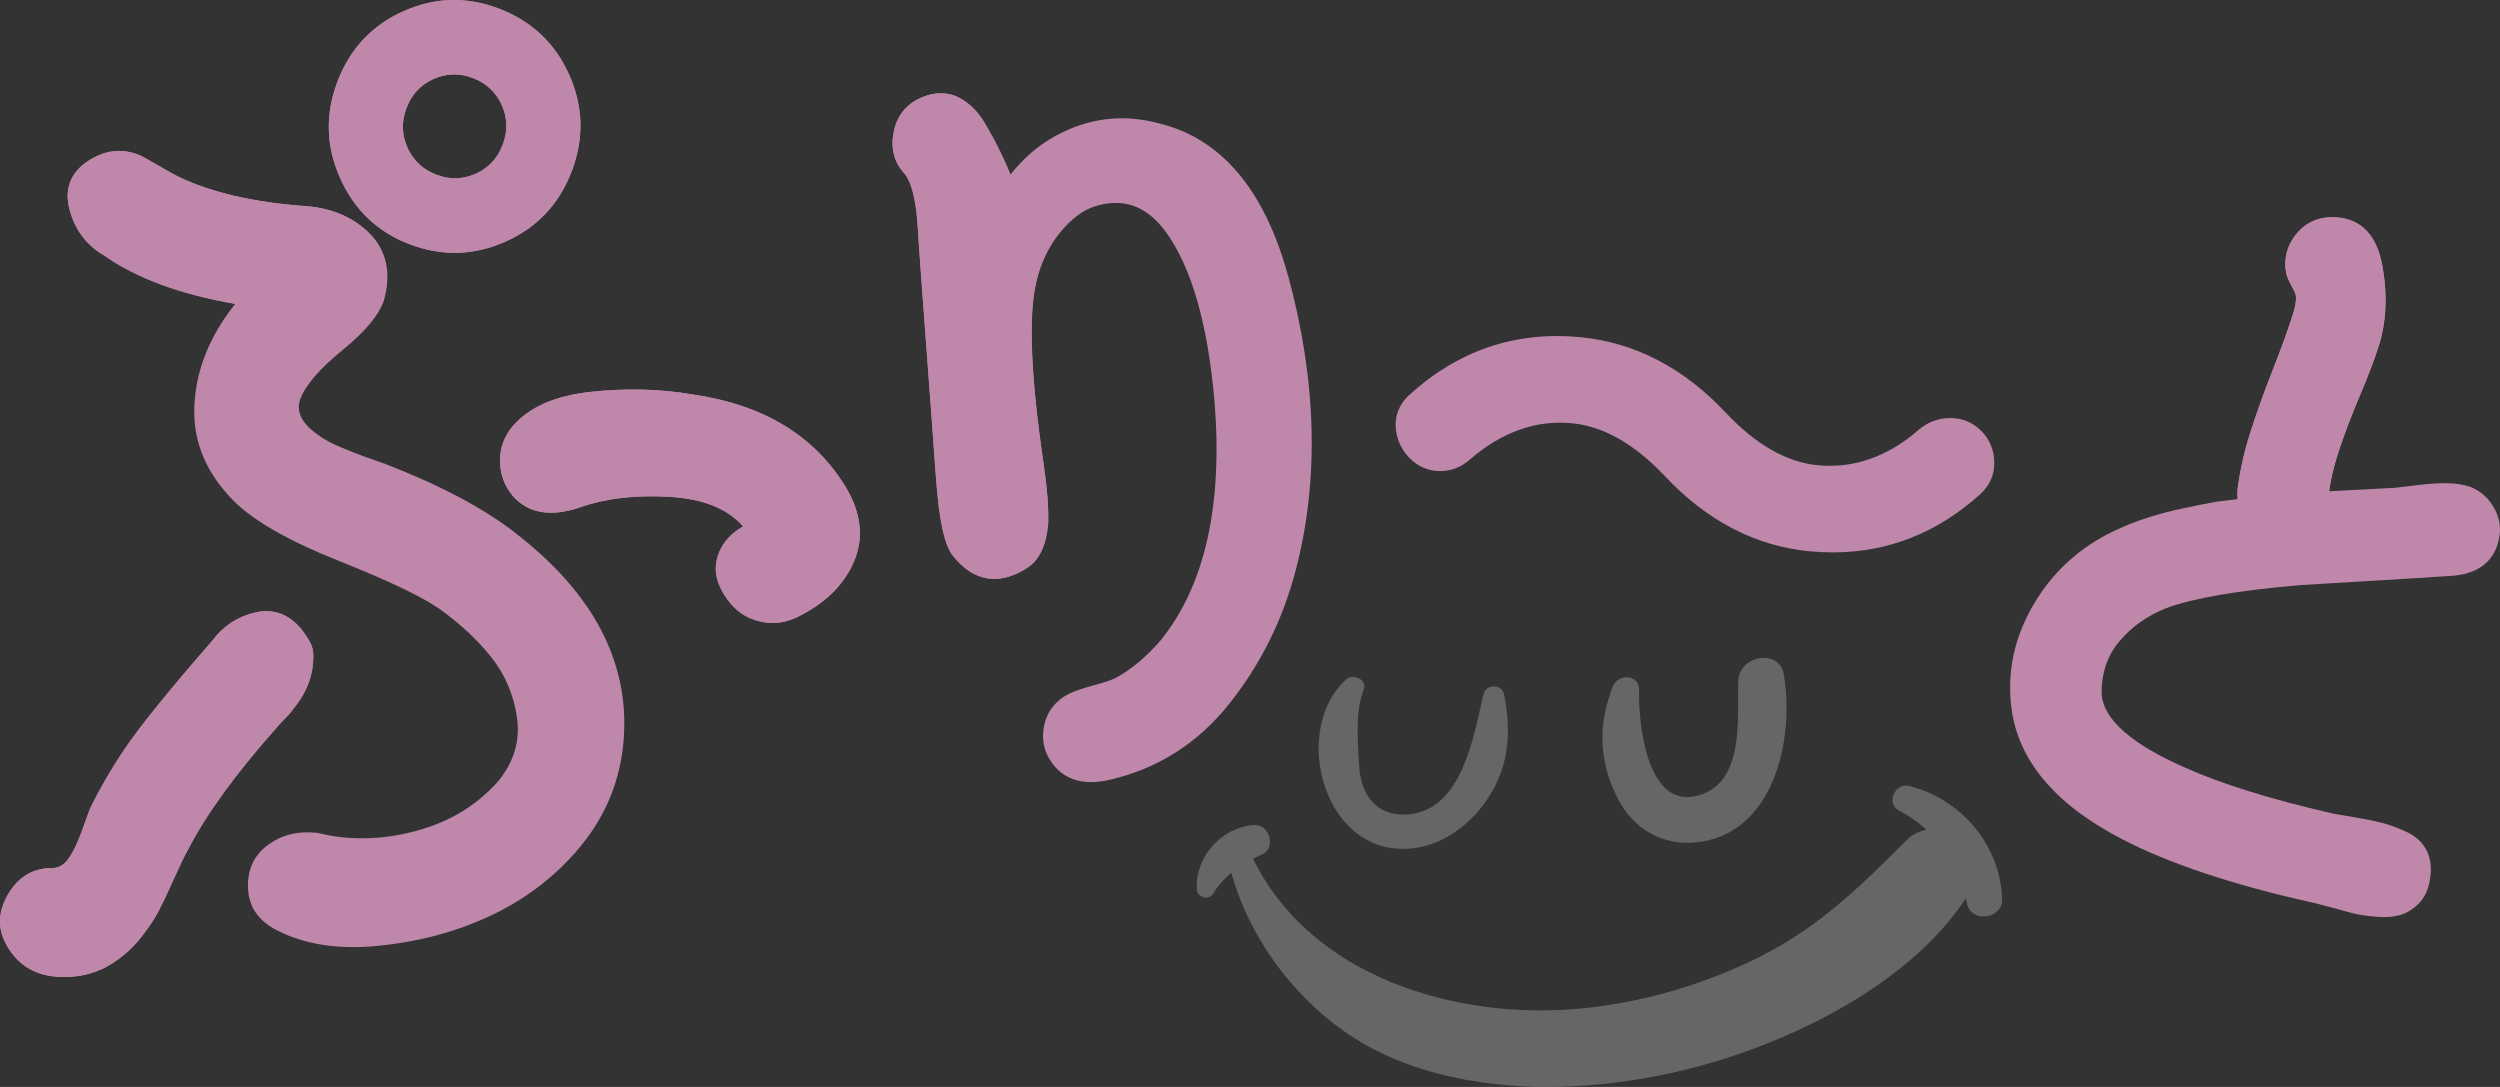
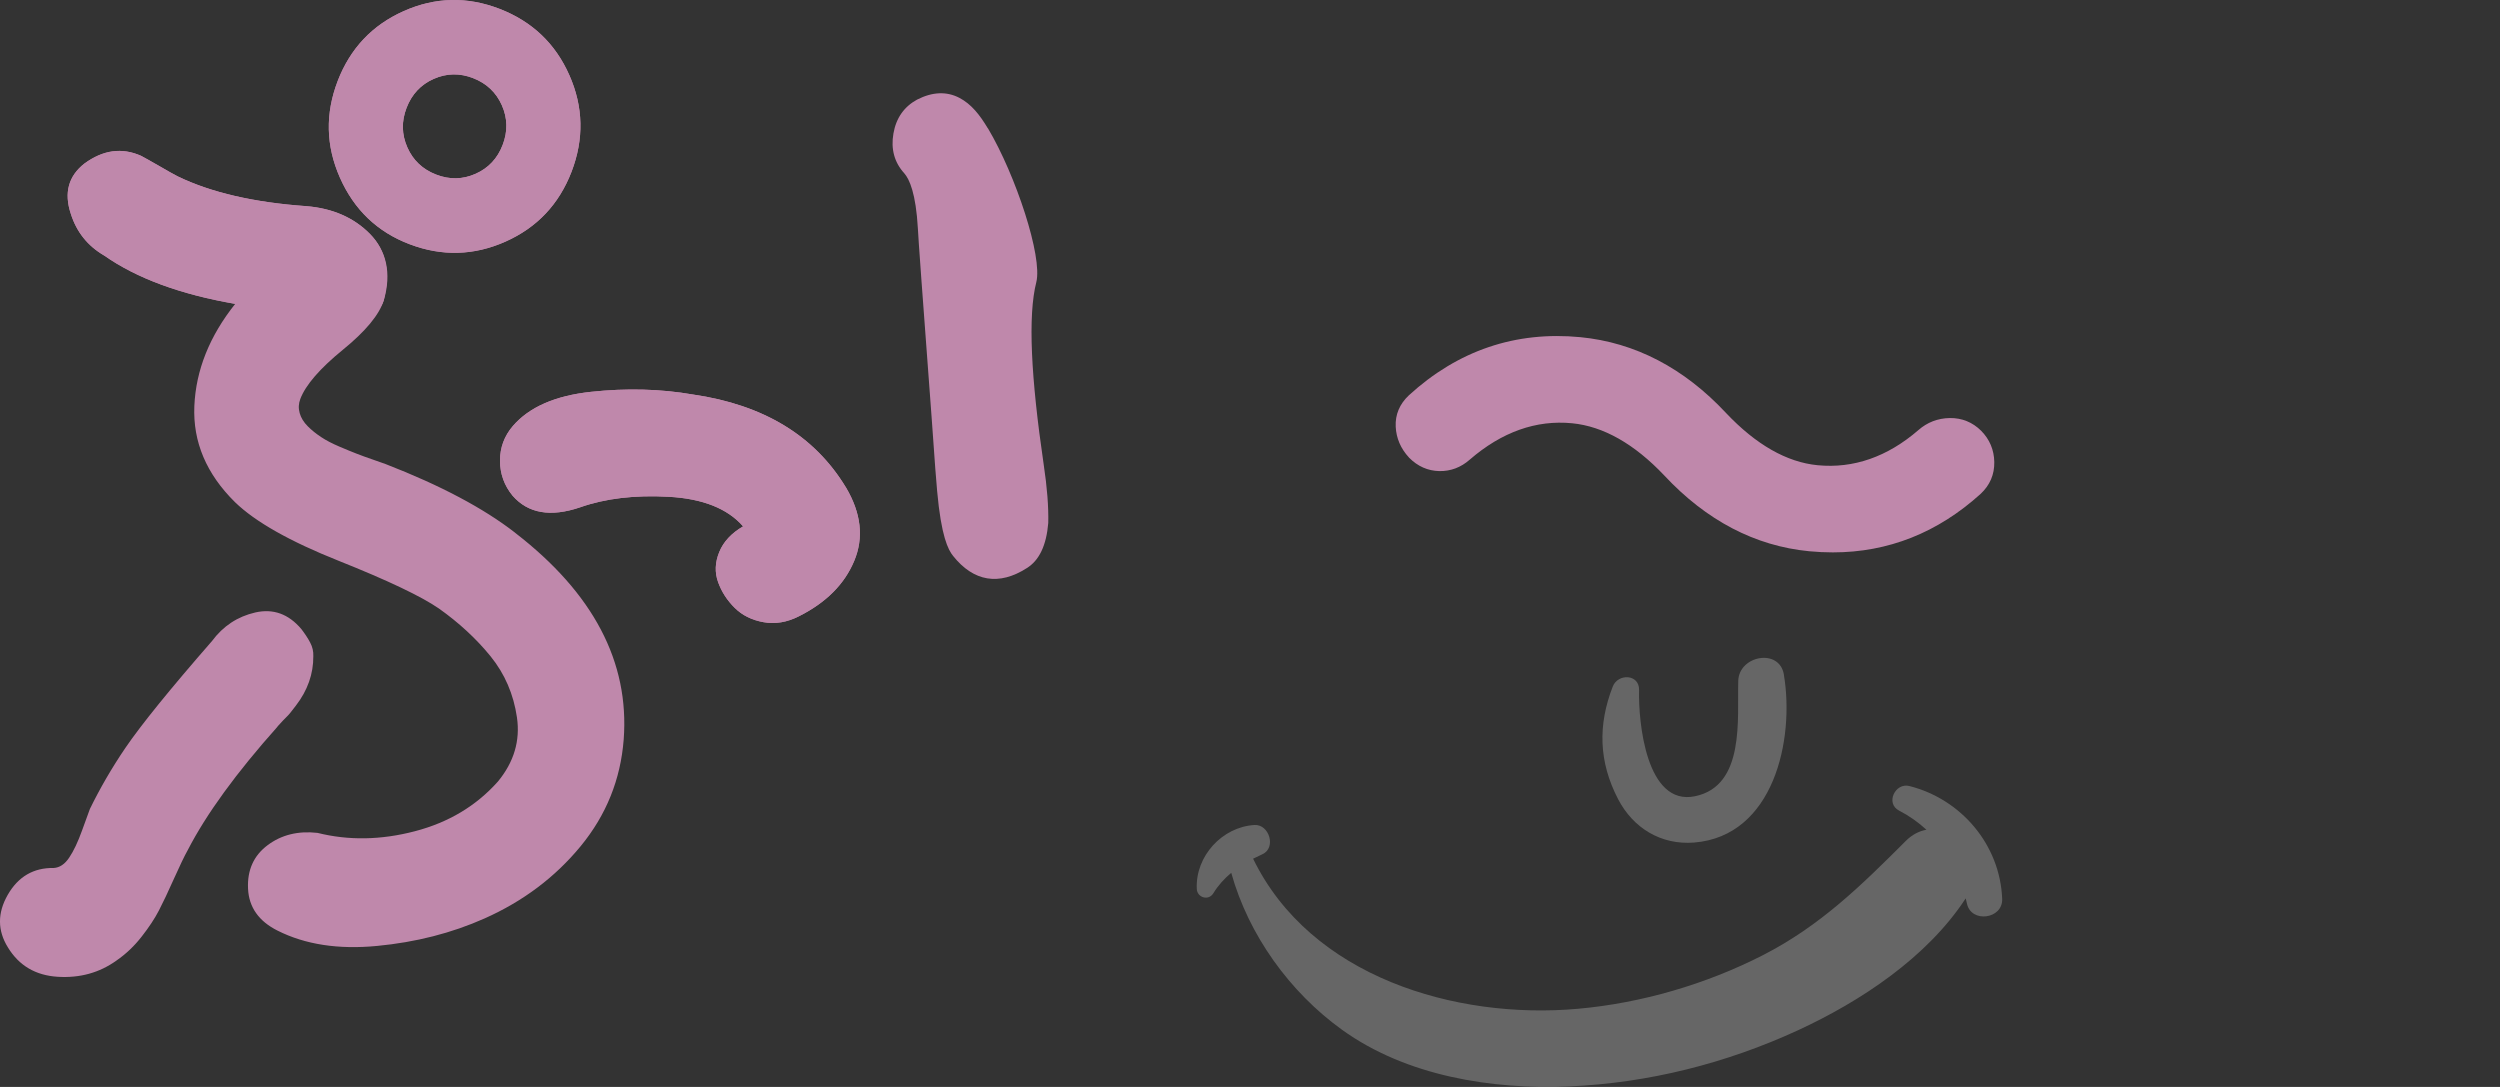
<svg xmlns="http://www.w3.org/2000/svg" id="_レイヤー_2" viewBox="0 0 460 200">
  <rect x="0" y="0" width="460" height="200" fill="#333333" stroke="none" />
  <defs>
    <style>.cls-1{fill:#fff;}.cls-2{fill:#bf88ab;}.cls-3{opacity:.25;}</style>
  </defs>
  <g id="_レイヤー_3">
    <g>
      <g class="cls-3">
-         <path class="cls-1" d="m276.73,127.7c-.38-1.91-3.33-1.83-3.76,0-1.83,7.79-3.95,21.68-14.22,22.17-5.61.27-8.39-3.73-8.67-8.96-.23-4.28-.77-9.95.82-13.95.77-1.95-1.96-3.11-3.26-1.91-9.52,8.75-4.83,29.43,8.69,31.03,6.55.78,12.52-2.69,16.44-7.78,4.84-6.29,5.46-13.11,3.96-20.6Z" />
        <path class="cls-1" d="m328.24,124.13c-.83-4.92-8.26-3.52-8.4,1.14-.21,6.83,1.32,19.33-7.97,21.24-8.95,1.85-10.43-13.61-10.28-19.53.08-2.97-3.88-3.11-4.84-.66-2.76,7.09-2.59,13.85.98,20.72,2.78,5.35,7.92,8.46,13.96,7.99,14.7-1.16,18.55-18.97,16.54-30.9Z" />
        <path class="cls-1" d="m351.33,144.63c-2.62-.67-4.46,3.2-1.9,4.52,1.88.97,3.55,2.16,5.03,3.52-1.33.25-2.64.9-3.79,2.06-8.25,8.25-15.76,15.63-26.29,21.02-10.45,5.35-22.38,8.83-34.07,9.87-22.51,2.01-49.18-5.89-59.74-27.62.55-.28,1.11-.55,1.69-.81,2.63-1.16,1.29-5.56-1.45-5.39-5.94.37-10.88,5.74-10.6,11.76.07,1.61,2.16,2.23,3.03.82.93-1.51,2.05-2.73,3.31-3.78,3.2,11.47,10.75,21.93,20.36,28.86,11.84,8.54,27.55,11.05,41.82,10.44,14.55-.62,28.89-4.24,42.1-10.33,11.5-5.31,23.76-13.39,30.86-24.27.08.32.16.64.23.97.78,3.64,6.63,2.85,6.48-.88-.39-9.96-7.53-18.34-17.07-20.76Z" />
      </g>
      <path class="cls-2" d="m51.07,133.7c-7.58,8.49-13.09,16.06-16.52,22.71-.63,1.13-1.48,2.9-2.55,5.29-1.07,2.39-1.98,4.33-2.75,5.81-.77,1.48-1.82,3.09-3.18,4.82-1.35,1.74-2.9,3.21-4.64,4.41-3.12,2.24-6.72,3.24-10.79,2.99-4.08-.25-7.14-2.05-9.18-5.4-1.94-3.12-1.95-6.34-.03-9.69,1.92-3.34,4.74-4.99,8.44-4.93,1.1-.06,2.06-.7,2.87-1.92.81-1.21,1.6-2.87,2.36-4.99.76-2.12,1.25-3.43,1.44-3.95,1.86-3.81,4.03-7.55,6.52-11.22,2.92-4.28,8.24-10.84,15.95-19.68,2.04-2.75,4.7-4.51,7.98-5.26,3.28-.74,6.1.27,8.46,3.06.65.85,1.2,1.67,1.62,2.48.43.81.62,1.64.58,2.51.02,3.26-1.05,6.3-3.21,9.1-.8,1.07-1.35,1.74-1.66,2.02-.3.28-.88.89-1.74,1.84Zm43.72-35.66c14.38,11.09,21.04,23.76,19.97,38.03-.57,7.36-3.21,13.9-7.91,19.62-4.7,5.72-10.6,10.15-17.7,13.31-6.04,2.69-12.62,4.37-19.75,5.05-7.13.69-13.24-.25-18.34-2.82-3.45-1.73-5.26-4.3-5.42-7.71-.16-3.41,1.03-6.07,3.58-7.99,2.55-1.92,5.62-2.68,9.19-2.28,5.73,1.43,11.7,1.33,17.92-.3,6.22-1.62,11.31-4.68,15.29-9.15,2.95-3.58,4.12-7.52,3.5-11.79s-2.24-8.03-4.87-11.27c-2.63-3.23-5.8-6.16-9.5-8.78-3.26-2.24-9.39-5.16-18.41-8.76-9.02-3.59-15.38-7.19-19.1-10.8-5.26-5.19-7.76-11.08-7.48-17.68.28-6.59,2.78-12.86,7.52-18.81-10.12-1.75-18.15-4.72-24.1-8.89-3.05-1.77-5.1-4.34-6.16-7.71-1.27-3.84-.43-6.91,2.51-9.22,3.42-2.51,6.89-2.99,10.41-1.43.73.39,1.86,1.02,3.39,1.9,1.52.89,2.65,1.52,3.39,1.9,6.12,2.96,14.01,4.79,23.65,5.47,4.85.4,8.75,2.11,11.72,5.13,2.96,3.02,3.8,7.09,2.52,12.21-.82,2.64-3.33,5.68-7.55,9.11-4.21,3.44-6.82,6.45-7.8,9.02-.33.86-.37,1.73-.12,2.61.25.89.75,1.69,1.49,2.43s1.57,1.4,2.47,1.99c.9.6,2,1.17,3.31,1.73s2.38,1,3.24,1.33c.85.33,1.86.7,3.03,1.1,1.17.41,1.92.67,2.27.8,10.08,3.91,18.02,8.12,23.84,12.64ZM62.13,14.91c2.31-6,6.36-10.29,12.16-12.87,5.8-2.58,11.69-2.71,17.66-.4,5.98,2.32,10.25,6.38,12.82,12.21,2.57,5.82,2.7,11.74.4,17.74-2.31,6-6.36,10.29-12.16,12.87-5.8,2.58-11.68,2.74-17.62.49-5.95-2.25-10.24-6.35-12.86-12.29-2.57-5.82-2.7-11.73-.4-17.74Zm18.11,17.21c2.48.96,4.9.91,7.26-.14,2.37-1.05,4.03-2.82,4.98-5.31.96-2.48.91-4.92-.14-7.29s-2.81-4.04-5.29-5c-2.48-.96-4.9-.91-7.26.14-2.37,1.05-4.03,2.83-4.98,5.31-.96,2.49-.91,4.92.14,7.29,1.05,2.38,2.81,4.04,5.29,5Zm75.43,57.59c2.79,4.73,3.3,9.23,1.5,13.51-1.79,4.28-5.18,7.67-10.16,10.17-2.2,1.12-4.37,1.48-6.53,1.09-2.16-.39-3.92-1.27-5.31-2.65-1.38-1.37-2.4-2.94-3.04-4.72-.64-1.77-.57-3.62.21-5.53.78-1.91,2.25-3.48,4.39-4.73-2.86-3.27-7.41-5.09-13.66-5.44-6.24-.35-11.69.3-16.34,1.94-5.42,1.84-9.56,1.13-12.42-2.15-1.54-1.88-2.3-4.02-2.31-6.44,0-2.41.79-4.54,2.38-6.39,3-3.47,7.78-5.56,14.33-6.27,6.55-.71,12.82-.55,18.8.49,13.01,1.89,22.39,7.59,28.15,17.11Z" />
-       <path class="cls-2" d="m236.97,50.65c-4.31-15.77-12.29-25.17-23.68-27.94-6.1-1.66-12.05-1.13-17.67,1.58-4.19,2-7.69,4.97-10.44,8.85-.17-.77-.37-1.55-.61-2.35-.69-2.39-1.64-4.8-2.82-7.18-1.29-2.59-3.05-4.47-5.24-5.61-2.35-1.22-4.96-1.11-7.78.33-2.39,1.3-3.86,3.4-4.35,6.24-.5,2.86.18,5.32,1.99,7.31.95,1.07,2.15,3.71,2.51,10.18.06,1.5.86,12.51,2.52,34.63.56,7.98.9,12.57,1.02,13.63.75,8.4,2.04,10.86,2.93,11.96,3.77,4.75,8.47,5.52,13.56,2.26,2.29-1.41,3.62-4.18,3.96-8.32.07-2.95-.21-6.57-.84-10.74-2.35-16.05-2.81-27.35-1.36-33.56.87-3.57,2.33-6.63,4.36-9.11,2-2.43,4.07-4.03,6.15-4.75,5.32-1.76,9.64-.3,13.21,4.45,4.78,6.44,7.84,17,9.08,31.36,1.56,19.14-1.79,33.95-9.94,43.98-2.57,2.99-5.33,5.3-8.19,6.86-.54.29-1.78.79-4.62,1.54-2.63.7-4.46,1.48-5.59,2.38-1.7,1.34-2.74,3.12-3.09,5.3-.35,2.16.04,4.15,1.14,5.86,1.21,2.01,3.47,4.12,7.59,4.12,1.03,0,2.18-.13,3.47-.44,8.73-2.02,16.05-6.65,21.77-13.76,5.81-7.22,9.98-15.54,12.38-24.71,4.38-16.65,3.9-34.93-1.4-54.35Z" />
      <path class="cls-2" d="m364.54,79.27c-1.59-1.59-3.56-2.38-5.79-2.35-2.2.04-4.14.79-5.77,2.22-5.69,4.92-11.93,7.1-18.54,6.46-5.67-.55-11.34-3.78-16.84-9.6-7.74-8.29-16.76-12.98-26.8-13.96-11.92-1.15-22.54,2.44-31.57,10.7-1.7,1.6-2.52,3.54-2.42,5.76.1,2.13.92,4.04,2.45,5.69l.03.04c1.57,1.58,3.43,2.4,5.53,2.45,2.1.04,3.99-.67,5.63-2.12,5.87-5.07,12.2-7.33,18.82-6.68,5.75.56,11.46,3.8,16.96,9.61,7.74,8.29,16.72,12.98,26.67,13.94,1.47.14,2.91.21,4.34.21,10.17,0,19.3-3.61,27.22-10.79,1.69-1.59,2.53-3.55,2.49-5.84-.04-2.24-.86-4.18-2.43-5.76Z" />
-       <path class="cls-2" d="m458.98,93.58c-.99-1.83-2.42-3.15-4.34-3.96-1.28-.46-2.78-.7-4.47-.71-1.61-.02-3.43.12-5.53.37l-3.9.47-12.19.65c.33-2.32.9-4.74,1.71-7.21,1.03-3.16,2.35-6.64,3.92-10.34,1.62-3.85,2.74-6.78,3.41-8.93,1.51-4.52,1.76-9.63.73-15.2-1.43-7.67-6.21-8.99-9.99-8.74-2.45.19-4.47,1.3-6,3.3-1.54,1.99-2.11,4.26-1.7,6.81.13.69.48,1.54,1.07,2.61.53.96.69,1.46.75,1.69.07.7-.02,1.99-.85,4.3-.72,2.29-1.9,5.5-3.49,9.56-1.63,4.13-3.01,8.02-4.12,11.54-1.13,3.58-1.9,7.1-2.3,10.46v.13c-.02.32,0,.81.03,1.46,0,0,0,0,0,.01-.02,0-.04,0-.07,0l-3.76.45c-1.67.29-4.18.79-7.7,1.56-6.47,1.51-11.85,3.73-16.01,6.6-4.72,3.22-8.47,7.54-11.12,12.83-2.67,5.33-3.68,10.98-2.98,16.81,1.17,9.73,8.01,17.9,20.32,24.27,8.59,4.48,20.29,8.4,34.84,11.65.5.09,1.59.37,3.25.82,1.7.47,3.09.84,4.16,1.13,1.16.31,2.56.53,4.29.69.59.05,1.15.08,1.67.08,1.06,0,1.99-.11,2.8-.32,1.27-.33,2.46-1.03,3.53-2.06,1.12-1.08,1.84-2.54,2.13-4.34.39-2.05.22-3.86-.5-5.39-.74-1.56-2.06-2.79-3.95-3.65-1.63-.74-3.16-1.29-4.56-1.64-1.34-.33-3.02-.66-5.12-1.01-2.07-.35-3.37-.57-3.92-.69-11.28-2.6-20.32-5.41-26.87-8.36-9.81-4.27-15.01-8.8-15.46-13.46-.04-3.9,1.01-7.08,3.21-9.73,2.24-2.71,5.16-4.79,8.66-6.18,4.94-1.85,13.29-3.29,24.8-4.26,2.31-.14,5.75-.35,10.31-.62l3.06-.18c6.27-.37,10.85-.65,13.96-.87,6.38-.28,8.46-3.78,9.08-6.64.47-1.99.2-3.94-.8-5.79Z" />
-       <path class="cls-2" d="m51.07,133.7c-7.58,8.49-13.09,16.06-16.52,22.71-.63,1.13-1.48,2.9-2.55,5.29-1.07,2.39-1.98,4.33-2.75,5.81-.77,1.48-1.82,3.09-3.18,4.82-1.35,1.74-2.9,3.21-4.64,4.41-3.12,2.24-6.72,3.24-10.79,2.99-4.08-.25-7.14-2.05-9.18-5.4-1.94-3.12-1.95-6.34-.03-9.69,1.92-3.34,4.74-4.99,8.44-4.93,1.1-.06,2.06-.7,2.87-1.92.81-1.21,1.6-2.87,2.36-4.99.76-2.12,1.25-3.43,1.44-3.95,1.86-3.81,4.03-7.55,6.52-11.22,2.92-4.28,8.24-10.84,15.95-19.68,2.04-2.75,4.7-4.51,7.98-5.26,3.28-.74,6.1.27,8.46,3.06.65.85,1.2,1.67,1.62,2.48.43.81.62,1.64.58,2.51.02,3.26-1.05,6.3-3.21,9.1-.8,1.07-1.35,1.74-1.66,2.02-.3.28-.88.89-1.74,1.84Z" />
      <path class="cls-2" d="m43.28,55.92c-10.12-1.75-18.15-4.72-24.1-8.89-3.05-1.77-5.1-4.34-6.16-7.71-1.27-3.84-.43-6.91,2.51-9.22,3.42-2.51,6.89-2.99,10.41-1.43.73.39,1.86,1.02,3.39,1.9,1.52.89,2.65,1.52,3.39,1.9,6.12,2.96,14.01,4.79,23.65,5.47,4.85.4,8.75,2.11,11.72,5.13,2.96,3.02,4.02,7.15,2.52,12.21-1.81,6.12-17.46,2.93-27.32.64Z" />
      <path class="cls-2" d="m104.77,13.85c-2.57-5.82-6.84-9.89-12.82-12.21-5.98-2.31-11.87-2.18-17.66.4-5.8,2.58-9.85,6.87-12.16,12.87-2.31,6-2.17,11.91.4,17.74,2.62,5.94,6.91,10.04,12.86,12.29,5.95,2.26,11.83,2.09,17.62-.49,5.8-2.58,9.85-6.87,12.16-12.87,2.3-6,2.18-11.91-.4-17.74Zm-12.28,12.82c-.96,2.49-2.62,4.26-4.98,5.31-2.37,1.05-4.79,1.1-7.26.14s-4.24-2.62-5.29-5c-1.05-2.38-1.1-4.81-.14-7.29.96-2.48,2.61-4.26,4.98-5.31,2.37-1.05,4.79-1.1,7.26-.14,2.47.96,4.24,2.63,5.29,5,1.05,2.38,1.09,4.81.14,7.29Z" />
      <path class="cls-2" d="m155.67,89.71c2.79,4.73,3.3,9.23,1.5,13.51-1.79,4.28-5.18,7.67-10.16,10.17-2.2,1.12-4.37,1.48-6.53,1.09-2.16-.39-3.92-1.27-5.31-2.65-1.38-1.37-2.4-2.94-3.04-4.72-.64-1.77-.57-3.62.21-5.53.78-1.91,2.25-3.48,4.39-4.73-2.86-3.27-7.41-5.09-13.66-5.44-6.24-.35-11.69.3-16.34,1.94-5.42,1.84-9.56,1.13-12.42-2.15-1.54-1.88-2.3-4.02-2.31-6.44,0-2.41.79-4.54,2.38-6.39,3-3.47,7.78-5.56,14.33-6.27,6.55-.71,12.82-.55,18.8.49,13.01,1.89,22.39,7.59,28.15,17.11Z" />
      <path class="cls-2" d="m181.76,23.61c-1.48-2.48-3.05-4.47-5.24-5.61-2.35-1.22-4.96-1.11-7.78.33-2.39,1.3-3.86,3.4-4.35,6.24-.5,2.86.18,5.32,1.99,7.31.95,1.07,2.15,3.71,2.51,10.18.06,1.5.86,12.51,2.52,34.63.56,7.98.9,12.57,1.02,13.63.75,8.4,2.04,10.86,2.93,11.96,3.77,4.75,8.47,5.52,13.56,2.26,2.29-1.41,3.62-4.18,3.96-8.32.07-2.95-.21-6.57-.84-10.74-2.35-16.05-2.93-27.38-1.36-33.56,1.18-4.66-3.77-19.67-8.9-28.31Z" />
-       <path class="cls-2" d="m411.65,91.89s.05,0,.07,0c0,0,0,0,0-.01-.03-.65-.05-1.14-.04-1.46v-.13c.41-3.36,1.18-6.89,2.31-10.46,1.11-3.53,2.5-7.41,4.12-11.54,1.59-4.06,2.77-7.28,3.49-9.56.82-2.31.92-3.61.85-4.3-.05-.23-.22-.74-.75-1.69-.59-1.07-.94-1.92-1.07-2.61-.41-2.55.17-4.83,1.7-6.81,1.53-1.99,3.55-3.1,6-3.3,3.77-.24,8.56,1.07,9.99,8.74,1.03,5.56.78,10.67-.73,15.2-.67,2.15-1.79,5.08-3.41,8.93-1.57,3.7-2.88,7.18-3.92,10.34-.81,2.47-1.38,4.89-1.71,7.21-.3,9.38-15.96,16.04-16.9,1.47Z" />
    </g>
  </g>
</svg>